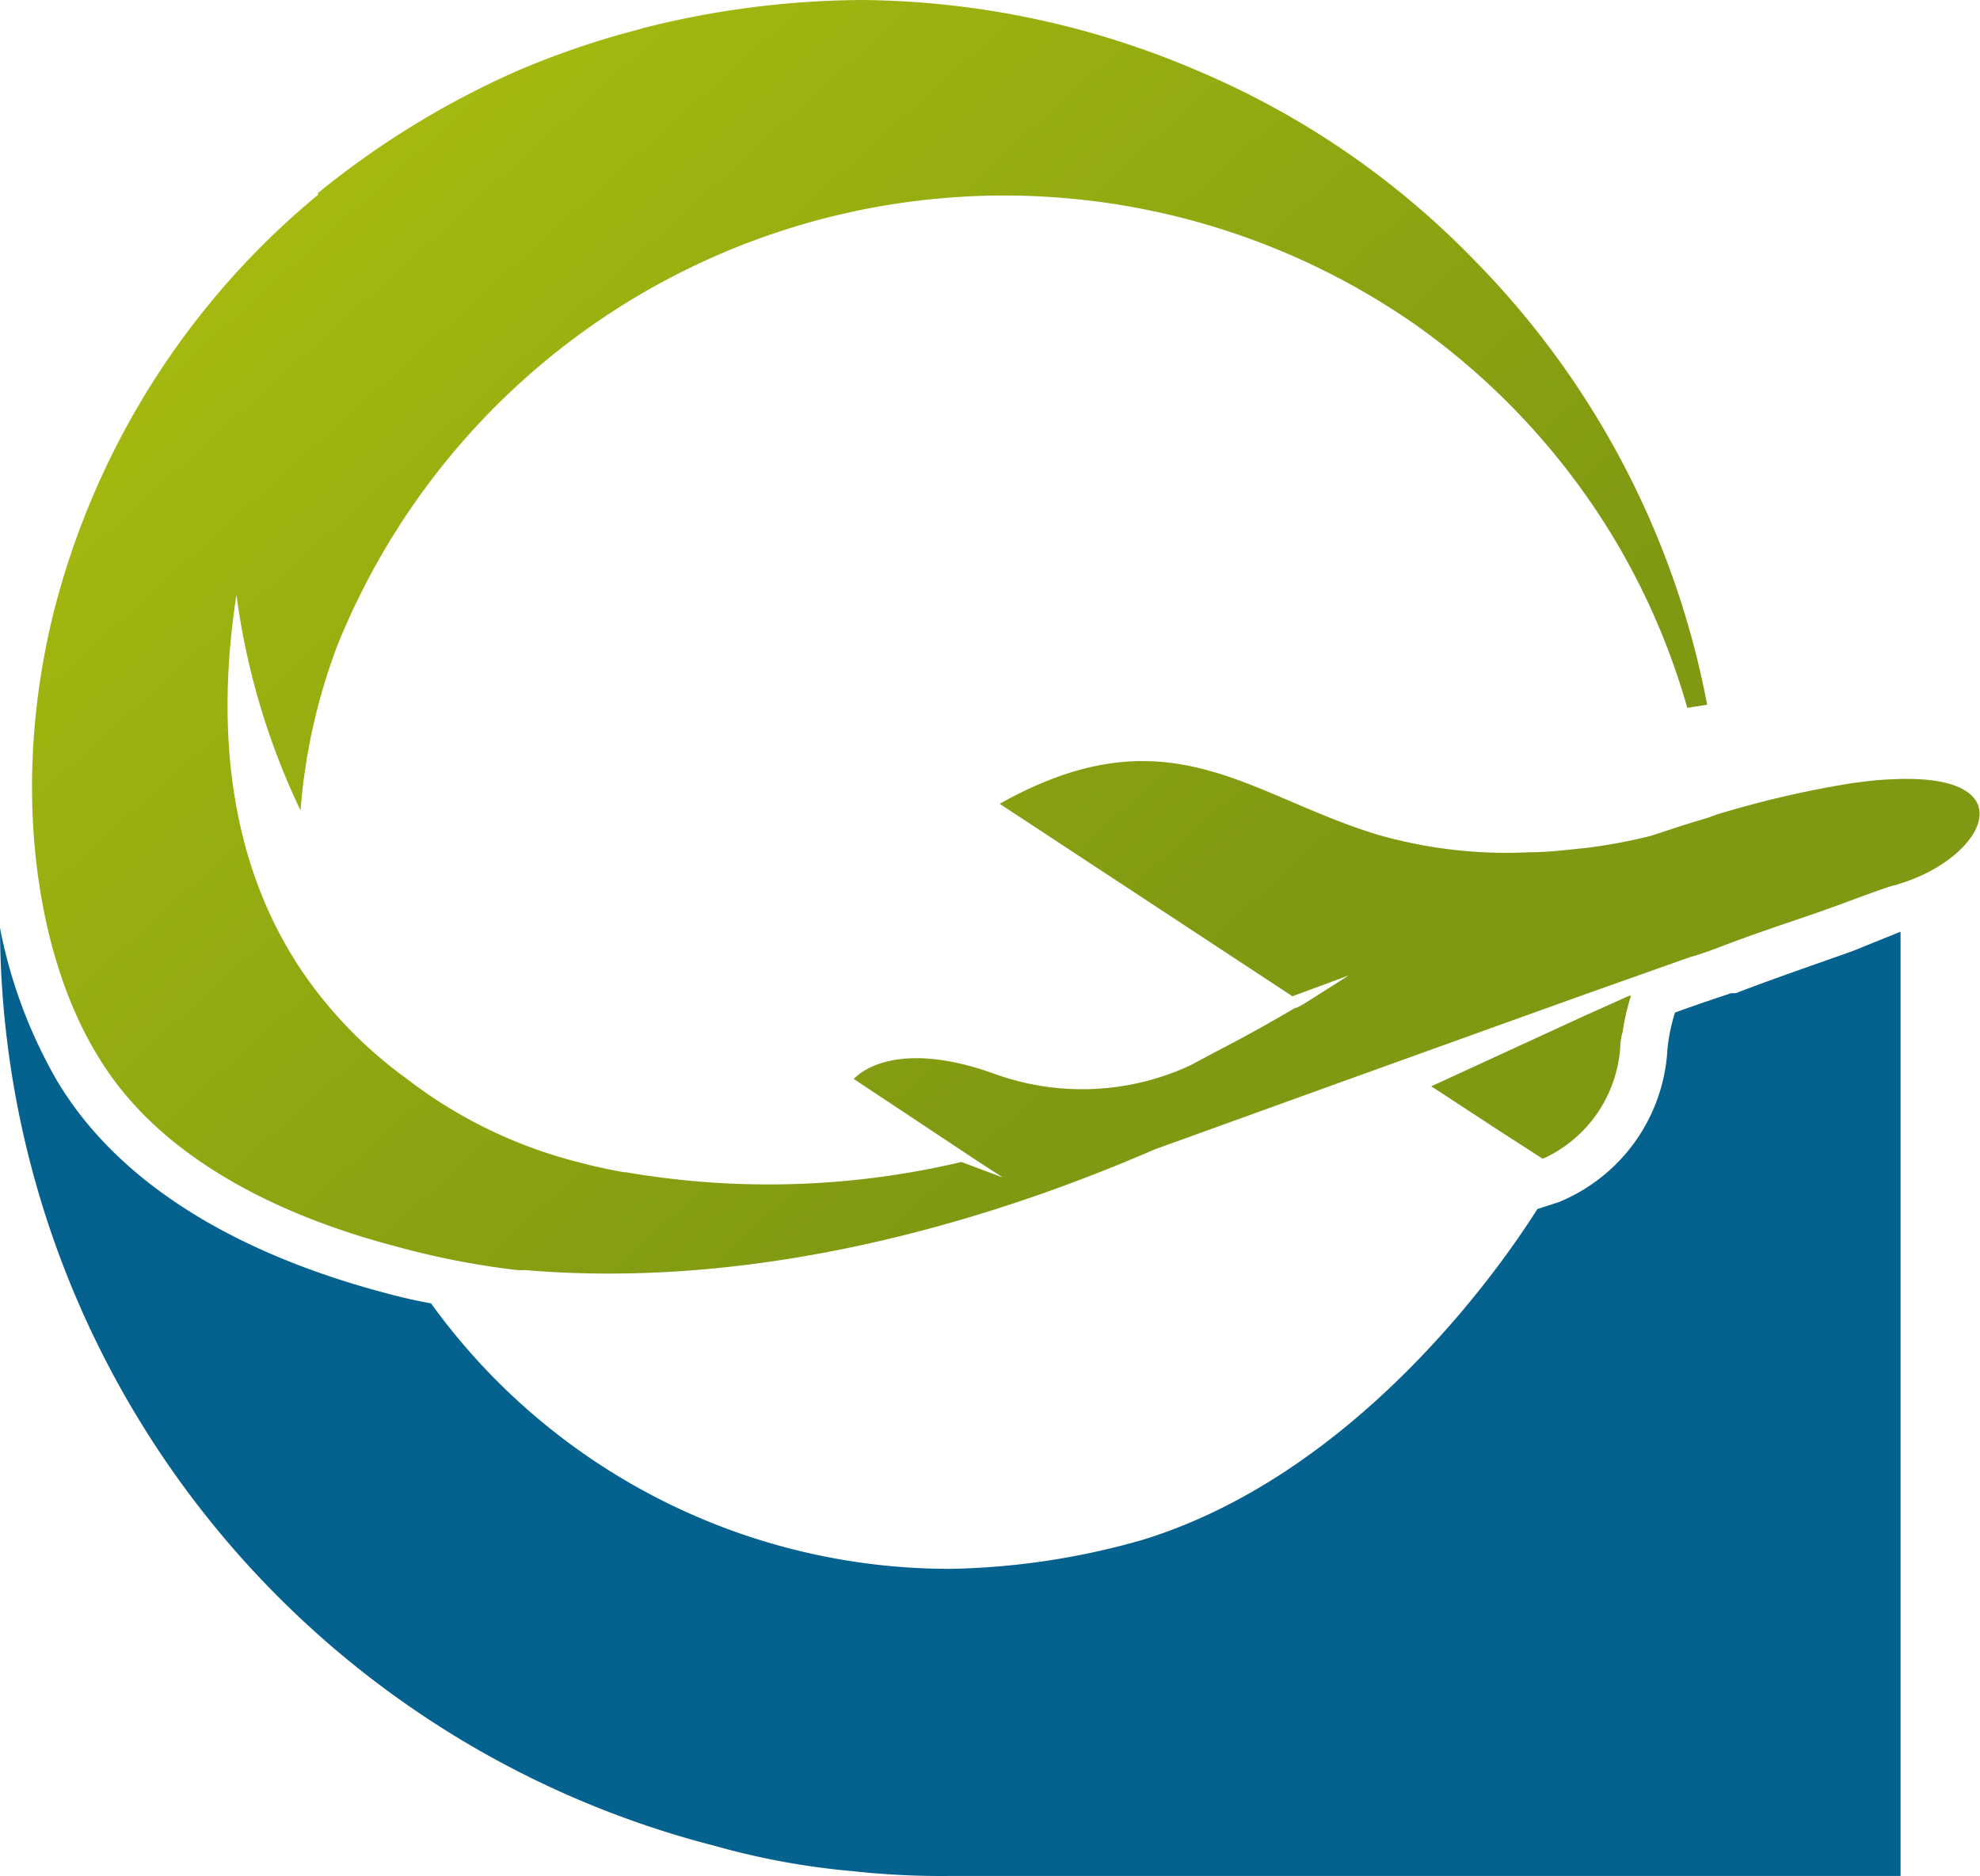
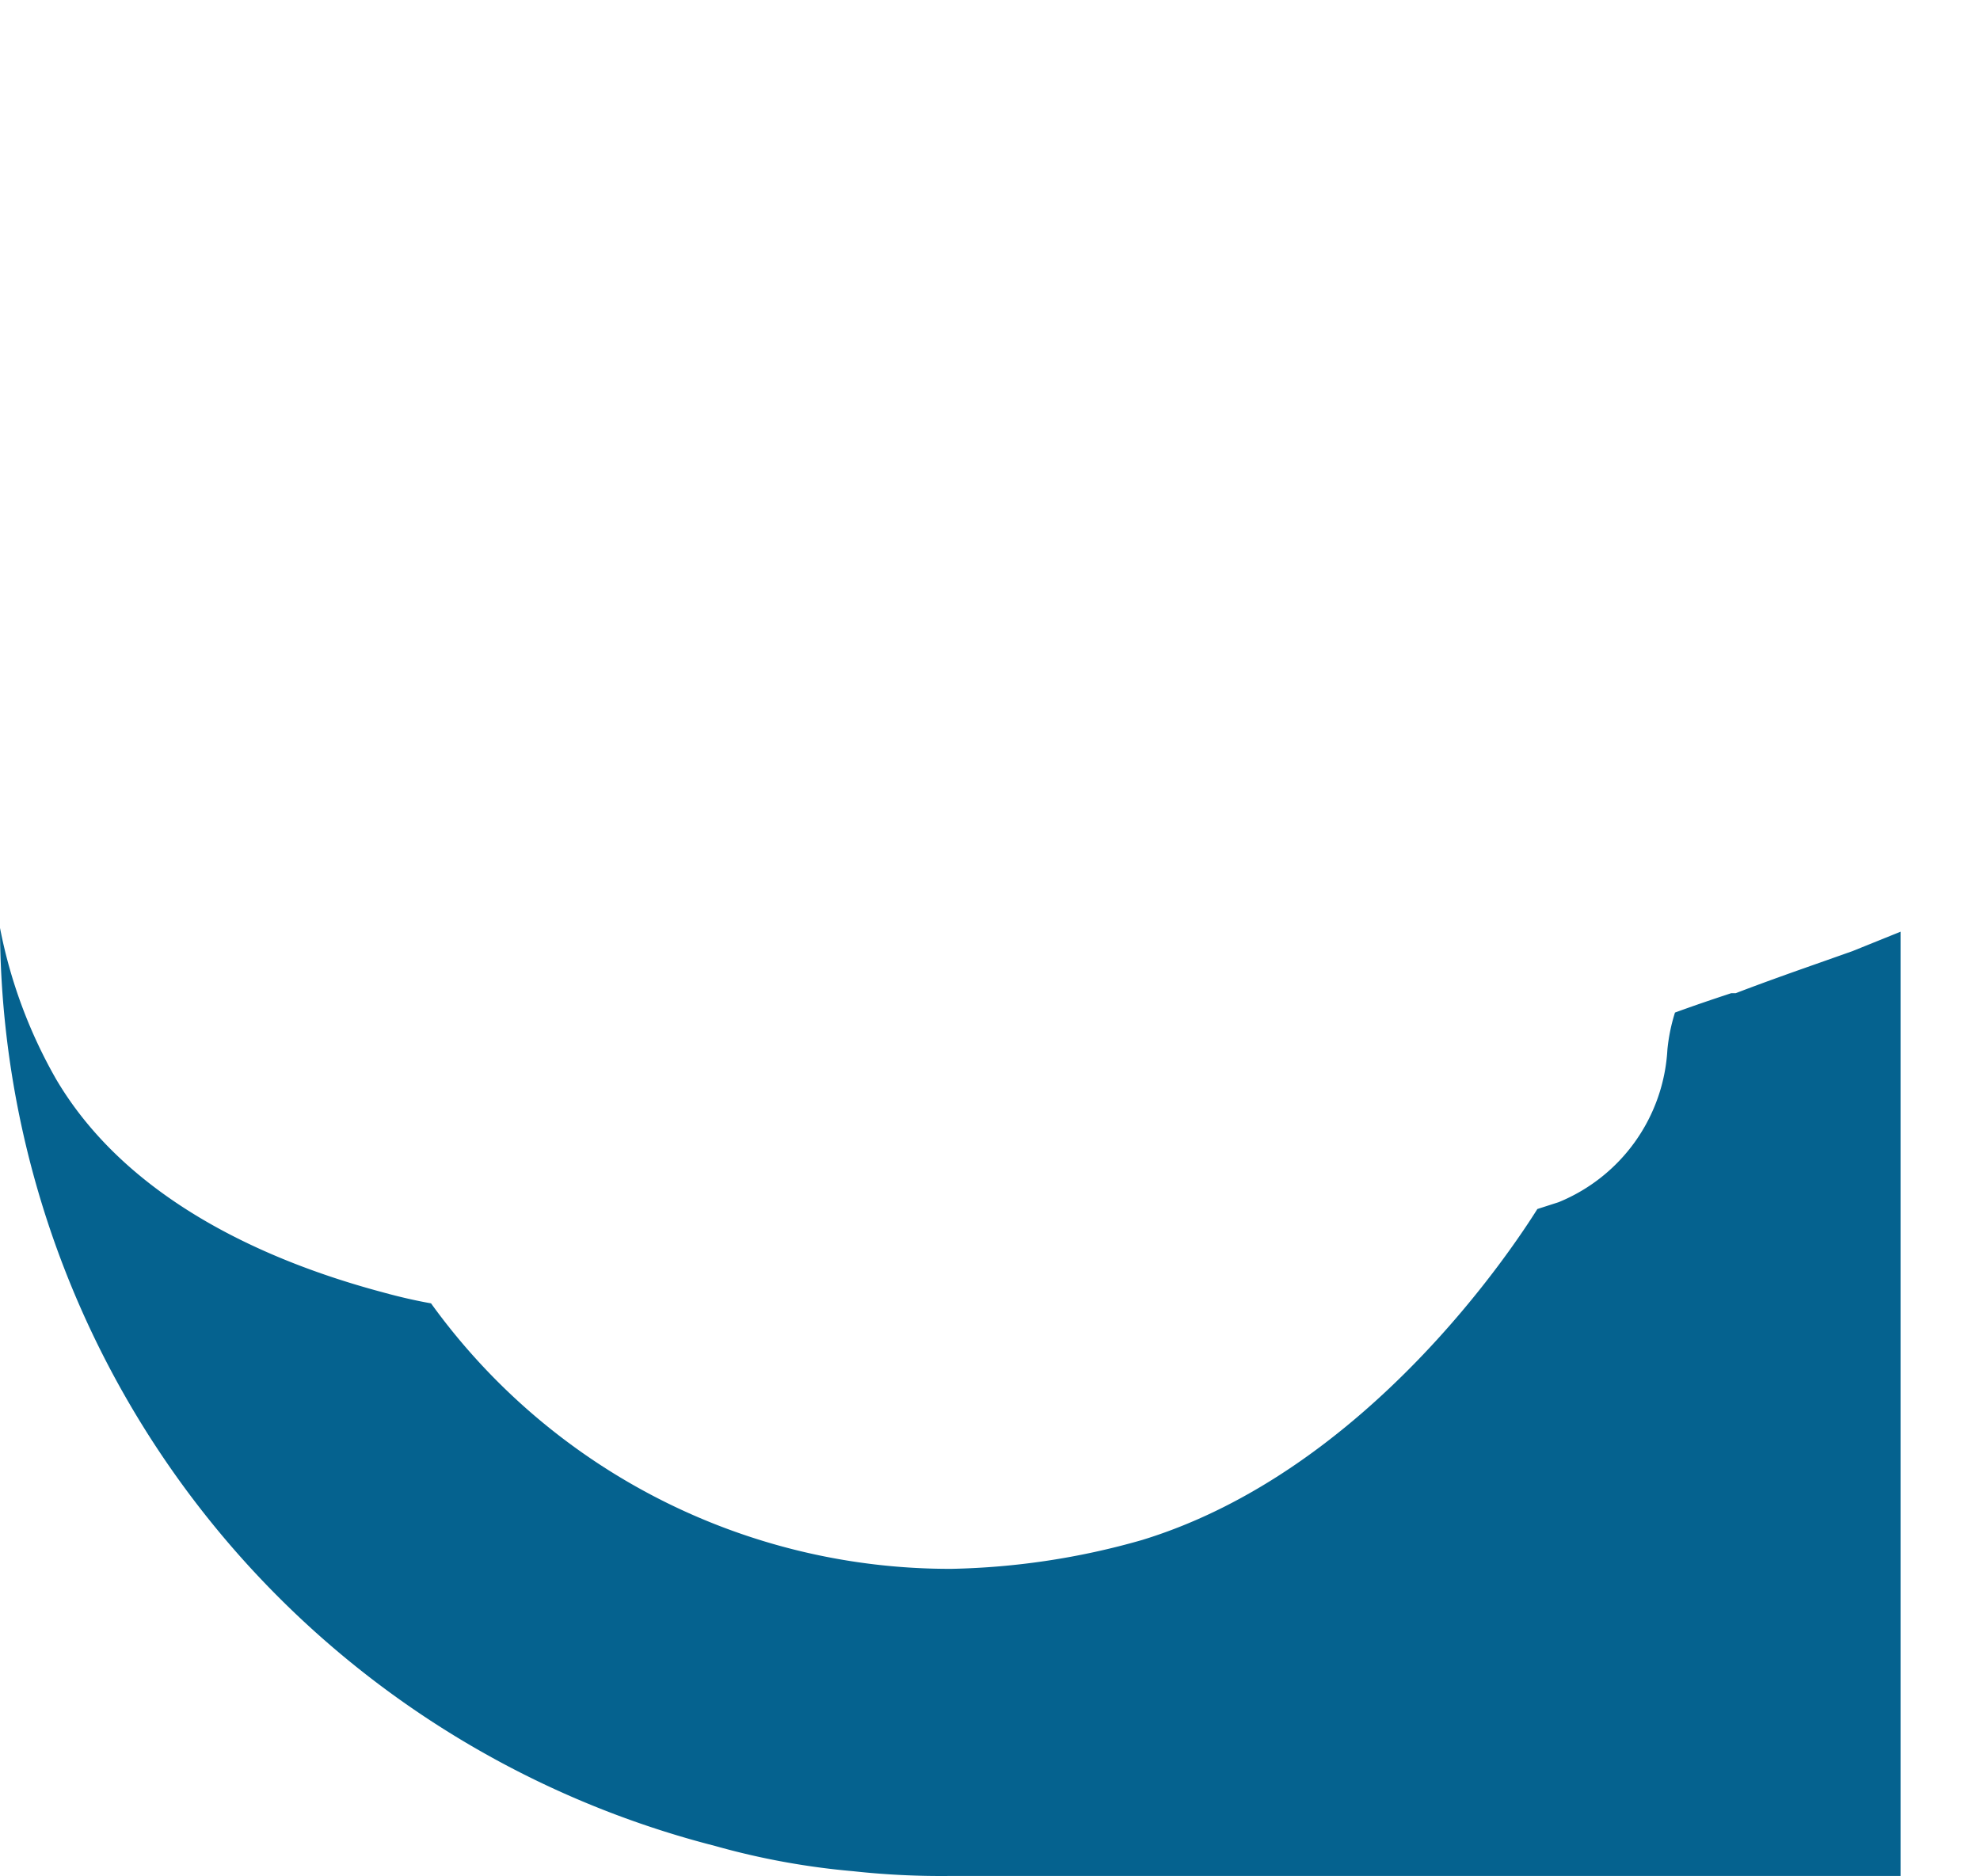
<svg xmlns="http://www.w3.org/2000/svg" xmlns:xlink="http://www.w3.org/1999/xlink" width="83.74" height="79.35" viewBox="0 0 83.74 79.35">
  <defs>
    <linearGradient id="a" x1="16.11" y1="-9.93" x2="57.18" y2="35.6" gradientUnits="userSpaceOnUse">
      <stop offset="0" stop-color="#adc00f" />
      <stop offset="1" stop-color="#7f9912" />
    </linearGradient>
    <linearGradient id="b" x1="6.83" y1="-1.56" x2="47.9" y2="43.97" xlink:href="#a" />
  </defs>
  <title>preloader</title>
  <g>
    <path d="M80.38,39.41V79.35H40.17a34.2,34.2,0,0,1-4.08-.2,31.67,31.67,0,0,1-5.85-1.07A40.22,40.22,0,0,1,0,39.25a20.89,20.89,0,0,0,2.38,6.41c3.1,5.25,9.23,7.78,13.8,9,.72.2,1.43.36,2.05.47a27.05,27.05,0,0,0,22,11.23,31.37,31.37,0,0,0,8.07-1.22c9.58-2.93,15.8-12.54,16.72-14l.9-.29a7.42,7.42,0,0,0,4.6-6.46,7.6,7.6,0,0,1,.32-1.56c.82-.3,1.62-.57,2.38-.82l.08,0,.11,0c1.33-.51,2.56-.94,3.61-1.31l1.33-.47Z" style="fill: #05628f" />
    <g>
-       <path d="M68.9,42.12l.08,0a9.22,9.22,0,0,0-.35,1.51,2.52,2.52,0,0,0-.1.56,5.59,5.59,0,0,1-3,4.69,2.13,2.13,0,0,1-.29.13l-2-1.29-2.17-1.42-.54-.35,6.52-3v0Z" style="fill: url(#a)" />
-       <path d="M80.34,37.38l-.17.06c-.14,0-1.08.35-2.52.88s-3,1-5,1.77l-.16.06c-.33.12-.66.24-1,.33L67.2,42l-3.37,1.21-7,2.52-8,2.89h0c-6.17,2.68-16.16,6-26.65,5.1a1.86,1.86,0,0,1-.33,0,34.22,34.22,0,0,1-5.11-1c-4.24-1.11-9.86-3.42-12.63-8.1C1.58,40.48.41,33.44,2.26,25.94A33.61,33.61,0,0,1,13.45,8.24s0,0,0-.06.13-.08.15-.14a37.07,37.07,0,0,1,8.18-5A35.49,35.49,0,0,1,27,1.25l.19-.06A38.44,38.44,0,0,1,36.44,0,36.7,36.7,0,0,1,50.67,3a35.54,35.54,0,0,1,11.6,7.92A36.49,36.49,0,0,1,72.2,29.81l-.84.13a29.71,29.71,0,0,0-3-7,30.08,30.08,0,0,0-8.49-9.2A30.41,30.41,0,0,0,14.25,27.35a25.23,25.23,0,0,0-1.54,6.93A30.41,30.41,0,0,1,10,25.16C8.84,32.69,10.5,38,13.14,41.6a18.38,18.38,0,0,0,3.94,3.94l.16.12a19.86,19.86,0,0,0,7.43,3.55l.22.06c.48.11,1,.23,1.48.31,0,0,0,0,.08,0a35.48,35.48,0,0,0,14.21-.43l1.76.66-1.08-.7h0l-5.23-3.47s1.5-1.84,6-.2a10.88,10.88,0,0,0,8.26-.39s.68-.37,1.58-.84,2-1.09,2.83-1.58l.06,0,.31-.17,1.89-1.2-2.38.88L42.28,34c7.12-4,10.5-.35,16,1.31a19.69,19.69,0,0,0,6.39.74c.89,0,1.73-.12,2.46-.19a22.7,22.7,0,0,0,2.71-.51l.88-.29c.54-.18,1.07-.34,1.58-.49a3.43,3.43,0,0,1,.45-.16,42.36,42.36,0,0,1,5.62-1.29c.55-.07,1-.13,1.5-.15C85.81,32.62,84,36.27,80.34,37.38Z" style="fill: url(#b)" />
-     </g>
+       </g>
  </g>
</svg>